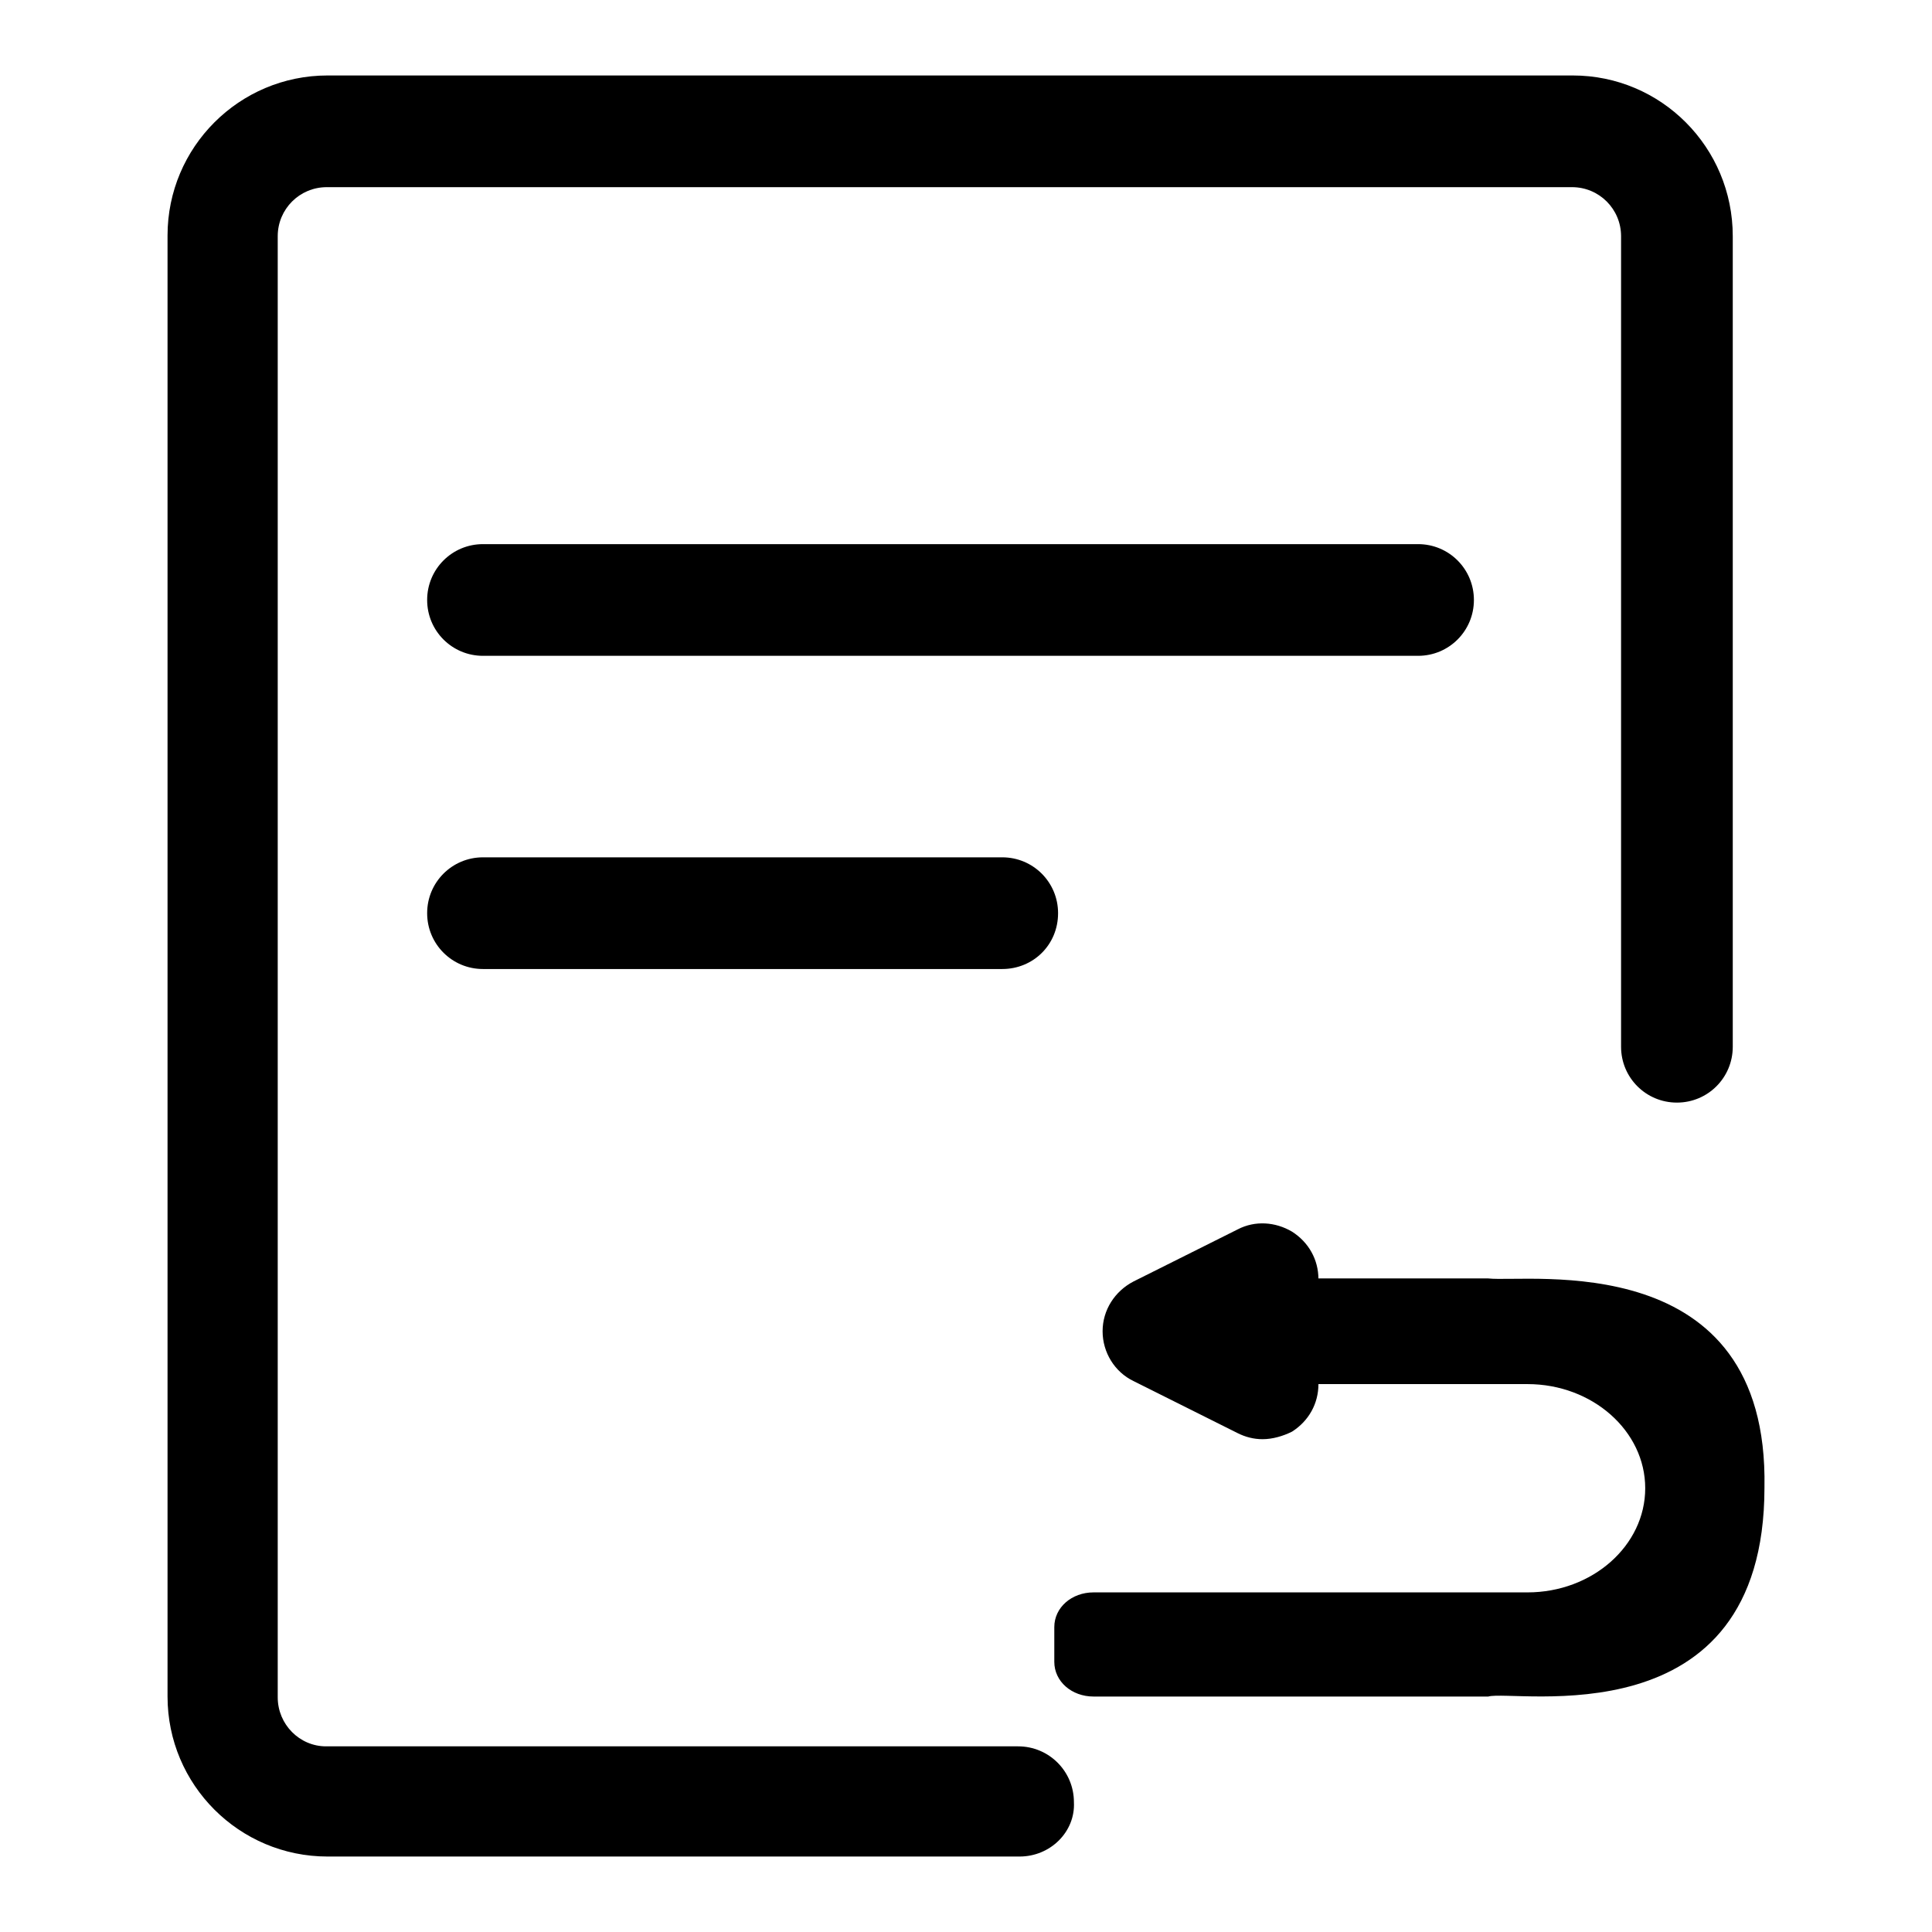
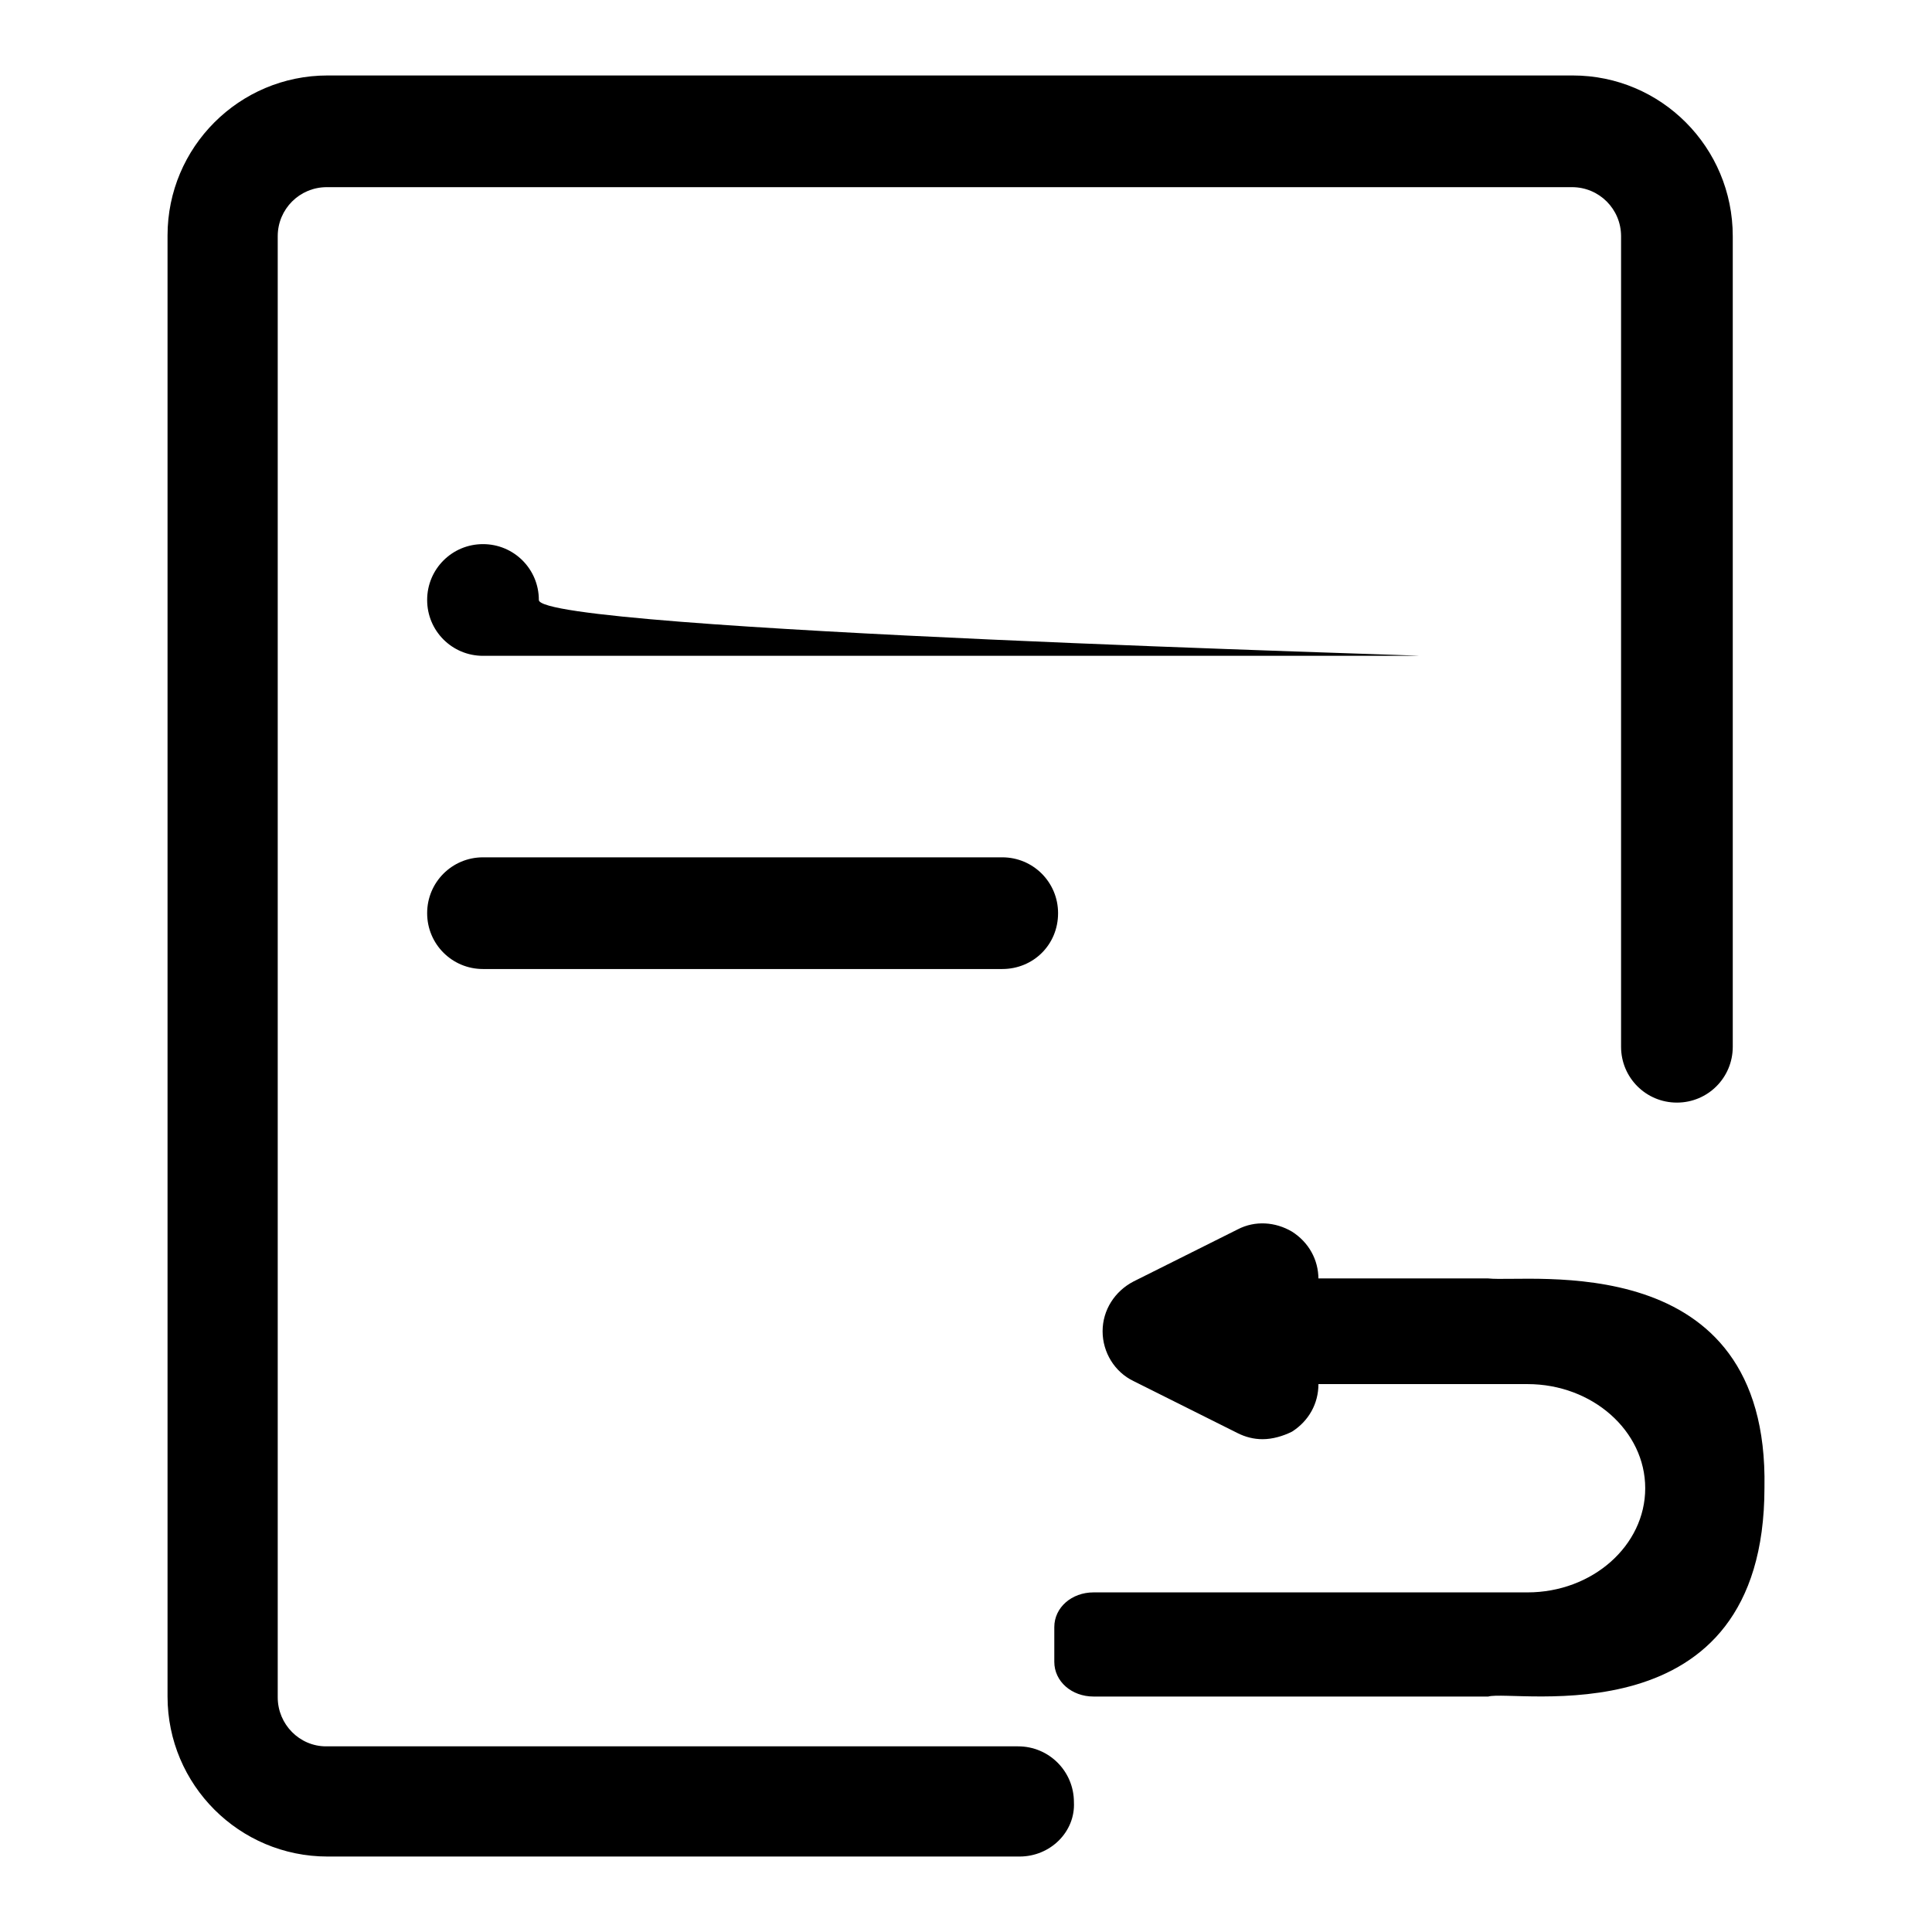
<svg xmlns="http://www.w3.org/2000/svg" version="1.1" x="0px" y="0px" viewBox="0 0 256 256" enable-background="new 0 0 256 256" xml:space="preserve">
  <g>
-     <path fill="#000000" d="M135.1,246H43.4c-11.7,0-21.2-9.5-21.2-21.2V31.2c0-11.7,9.5-21.2,21.2-21.2h165c11.7,0,21.2,9.5,21.2,21.3 v107.4c0,4.1-3.3,7.4-7.4,7.4c-4.1,0-7.4-3.3-7.4-7.4V31.3c0-3.6-2.9-6.5-6.5-6.5h-165c-3.6,0-6.5,2.9-6.5,6.5v193.6 c0,3.6,2.9,6.5,6.4,6.5h91.7c4.1,0,7.4,3.3,7.4,7.4C142.5,242.7,139.2,246,135.1,246L135.1,246z M187.9,86.9H64 c-4.1,0-7.4-3.3-7.4-7.4s3.3-7.4,7.4-7.4h123.9c4.1,0,7.4,3.3,7.4,7.4S192,86.9,187.9,86.9z M132.8,128.4H64 c-4.1,0-7.4-3.3-7.4-7.4c0-4.1,3.3-7.4,7.4-7.4h68.8c4.1,0,7.4,3.3,7.4,7.4C140.2,125.2,136.9,128.4,132.8,128.4z M144.9,224.8 c-2.9,0-5.2-2-5.2-4.6v-4.6c0-2.6,2.3-4.6,5.2-4.6h57.5c8.6,0,15.6-6.2,15.6-13.8s-7-13.8-15.6-13.8h-36.5l-0.1-14h31.4 c5.4,0.6,37.2-4.3,36.6,27.7c0,33.7-33.1,26.7-36.6,27.7L144.9,224.8L144.9,224.8L144.9,224.8z M167.3,169.5v13.8l-13.8-6.9 L167.3,169.5z M167.3,190.7c-1.2,0-2.3-0.3-3.3-0.8l-13.8-6.9c-2.5-1.2-4.1-3.8-4.1-6.6c0-2.8,1.6-5.3,4.1-6.6l13.8-6.9 c2.3-1.2,5-1,7.2,0.3c2.2,1.4,3.5,3.7,3.5,6.3v13.9c0,2.6-1.3,4.9-3.5,6.3C170,190.3,168.6,190.7,167.3,190.7z" />
+     <path fill="#000000" d="M135.1,246H43.4c-11.7,0-21.2-9.5-21.2-21.2V31.2c0-11.7,9.5-21.2,21.2-21.2h165c11.7,0,21.2,9.5,21.2,21.3 v107.4c0,4.1-3.3,7.4-7.4,7.4c-4.1,0-7.4-3.3-7.4-7.4V31.3c0-3.6-2.9-6.5-6.5-6.5h-165c-3.6,0-6.5,2.9-6.5,6.5v193.6 c0,3.6,2.9,6.5,6.4,6.5h91.7c4.1,0,7.4,3.3,7.4,7.4C142.5,242.7,139.2,246,135.1,246L135.1,246z M187.9,86.9H64 c-4.1,0-7.4-3.3-7.4-7.4s3.3-7.4,7.4-7.4c4.1,0,7.4,3.3,7.4,7.4S192,86.9,187.9,86.9z M132.8,128.4H64 c-4.1,0-7.4-3.3-7.4-7.4c0-4.1,3.3-7.4,7.4-7.4h68.8c4.1,0,7.4,3.3,7.4,7.4C140.2,125.2,136.9,128.4,132.8,128.4z M144.9,224.8 c-2.9,0-5.2-2-5.2-4.6v-4.6c0-2.6,2.3-4.6,5.2-4.6h57.5c8.6,0,15.6-6.2,15.6-13.8s-7-13.8-15.6-13.8h-36.5l-0.1-14h31.4 c5.4,0.6,37.2-4.3,36.6,27.7c0,33.7-33.1,26.7-36.6,27.7L144.9,224.8L144.9,224.8L144.9,224.8z M167.3,169.5v13.8l-13.8-6.9 L167.3,169.5z M167.3,190.7c-1.2,0-2.3-0.3-3.3-0.8l-13.8-6.9c-2.5-1.2-4.1-3.8-4.1-6.6c0-2.8,1.6-5.3,4.1-6.6l13.8-6.9 c2.3-1.2,5-1,7.2,0.3c2.2,1.4,3.5,3.7,3.5,6.3v13.9c0,2.6-1.3,4.9-3.5,6.3C170,190.3,168.6,190.7,167.3,190.7z" />
  </g>
</svg>